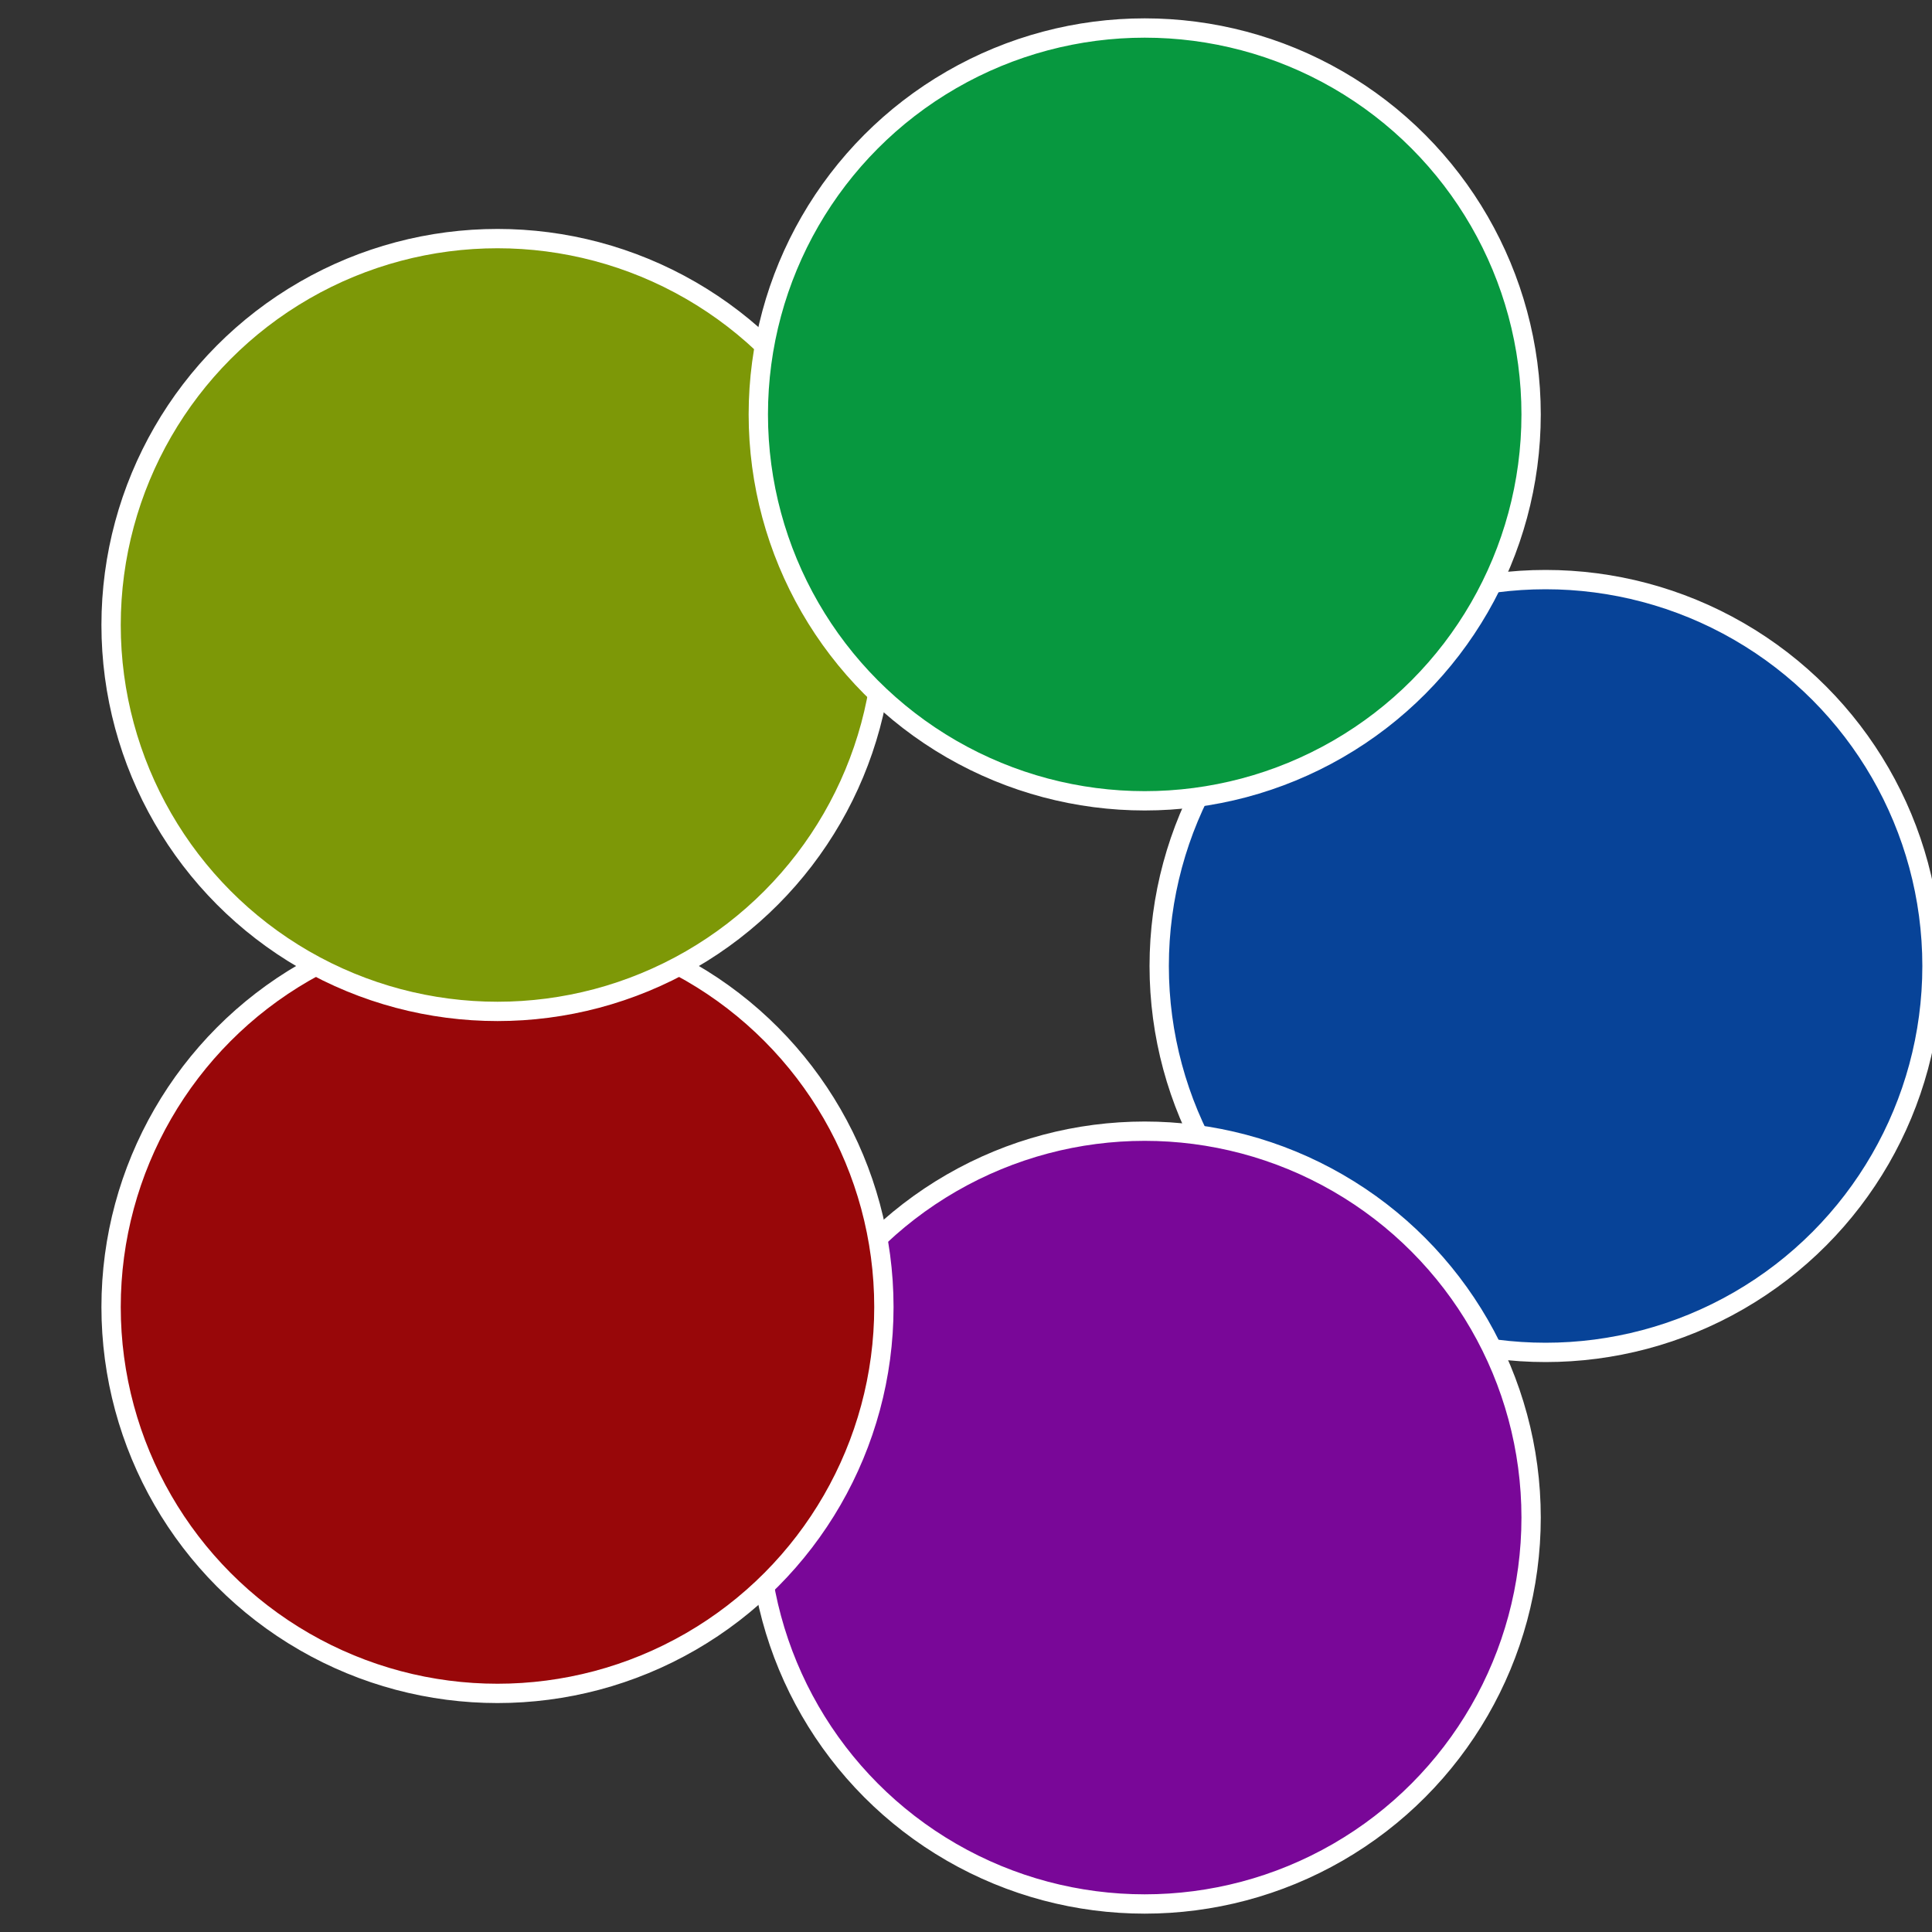
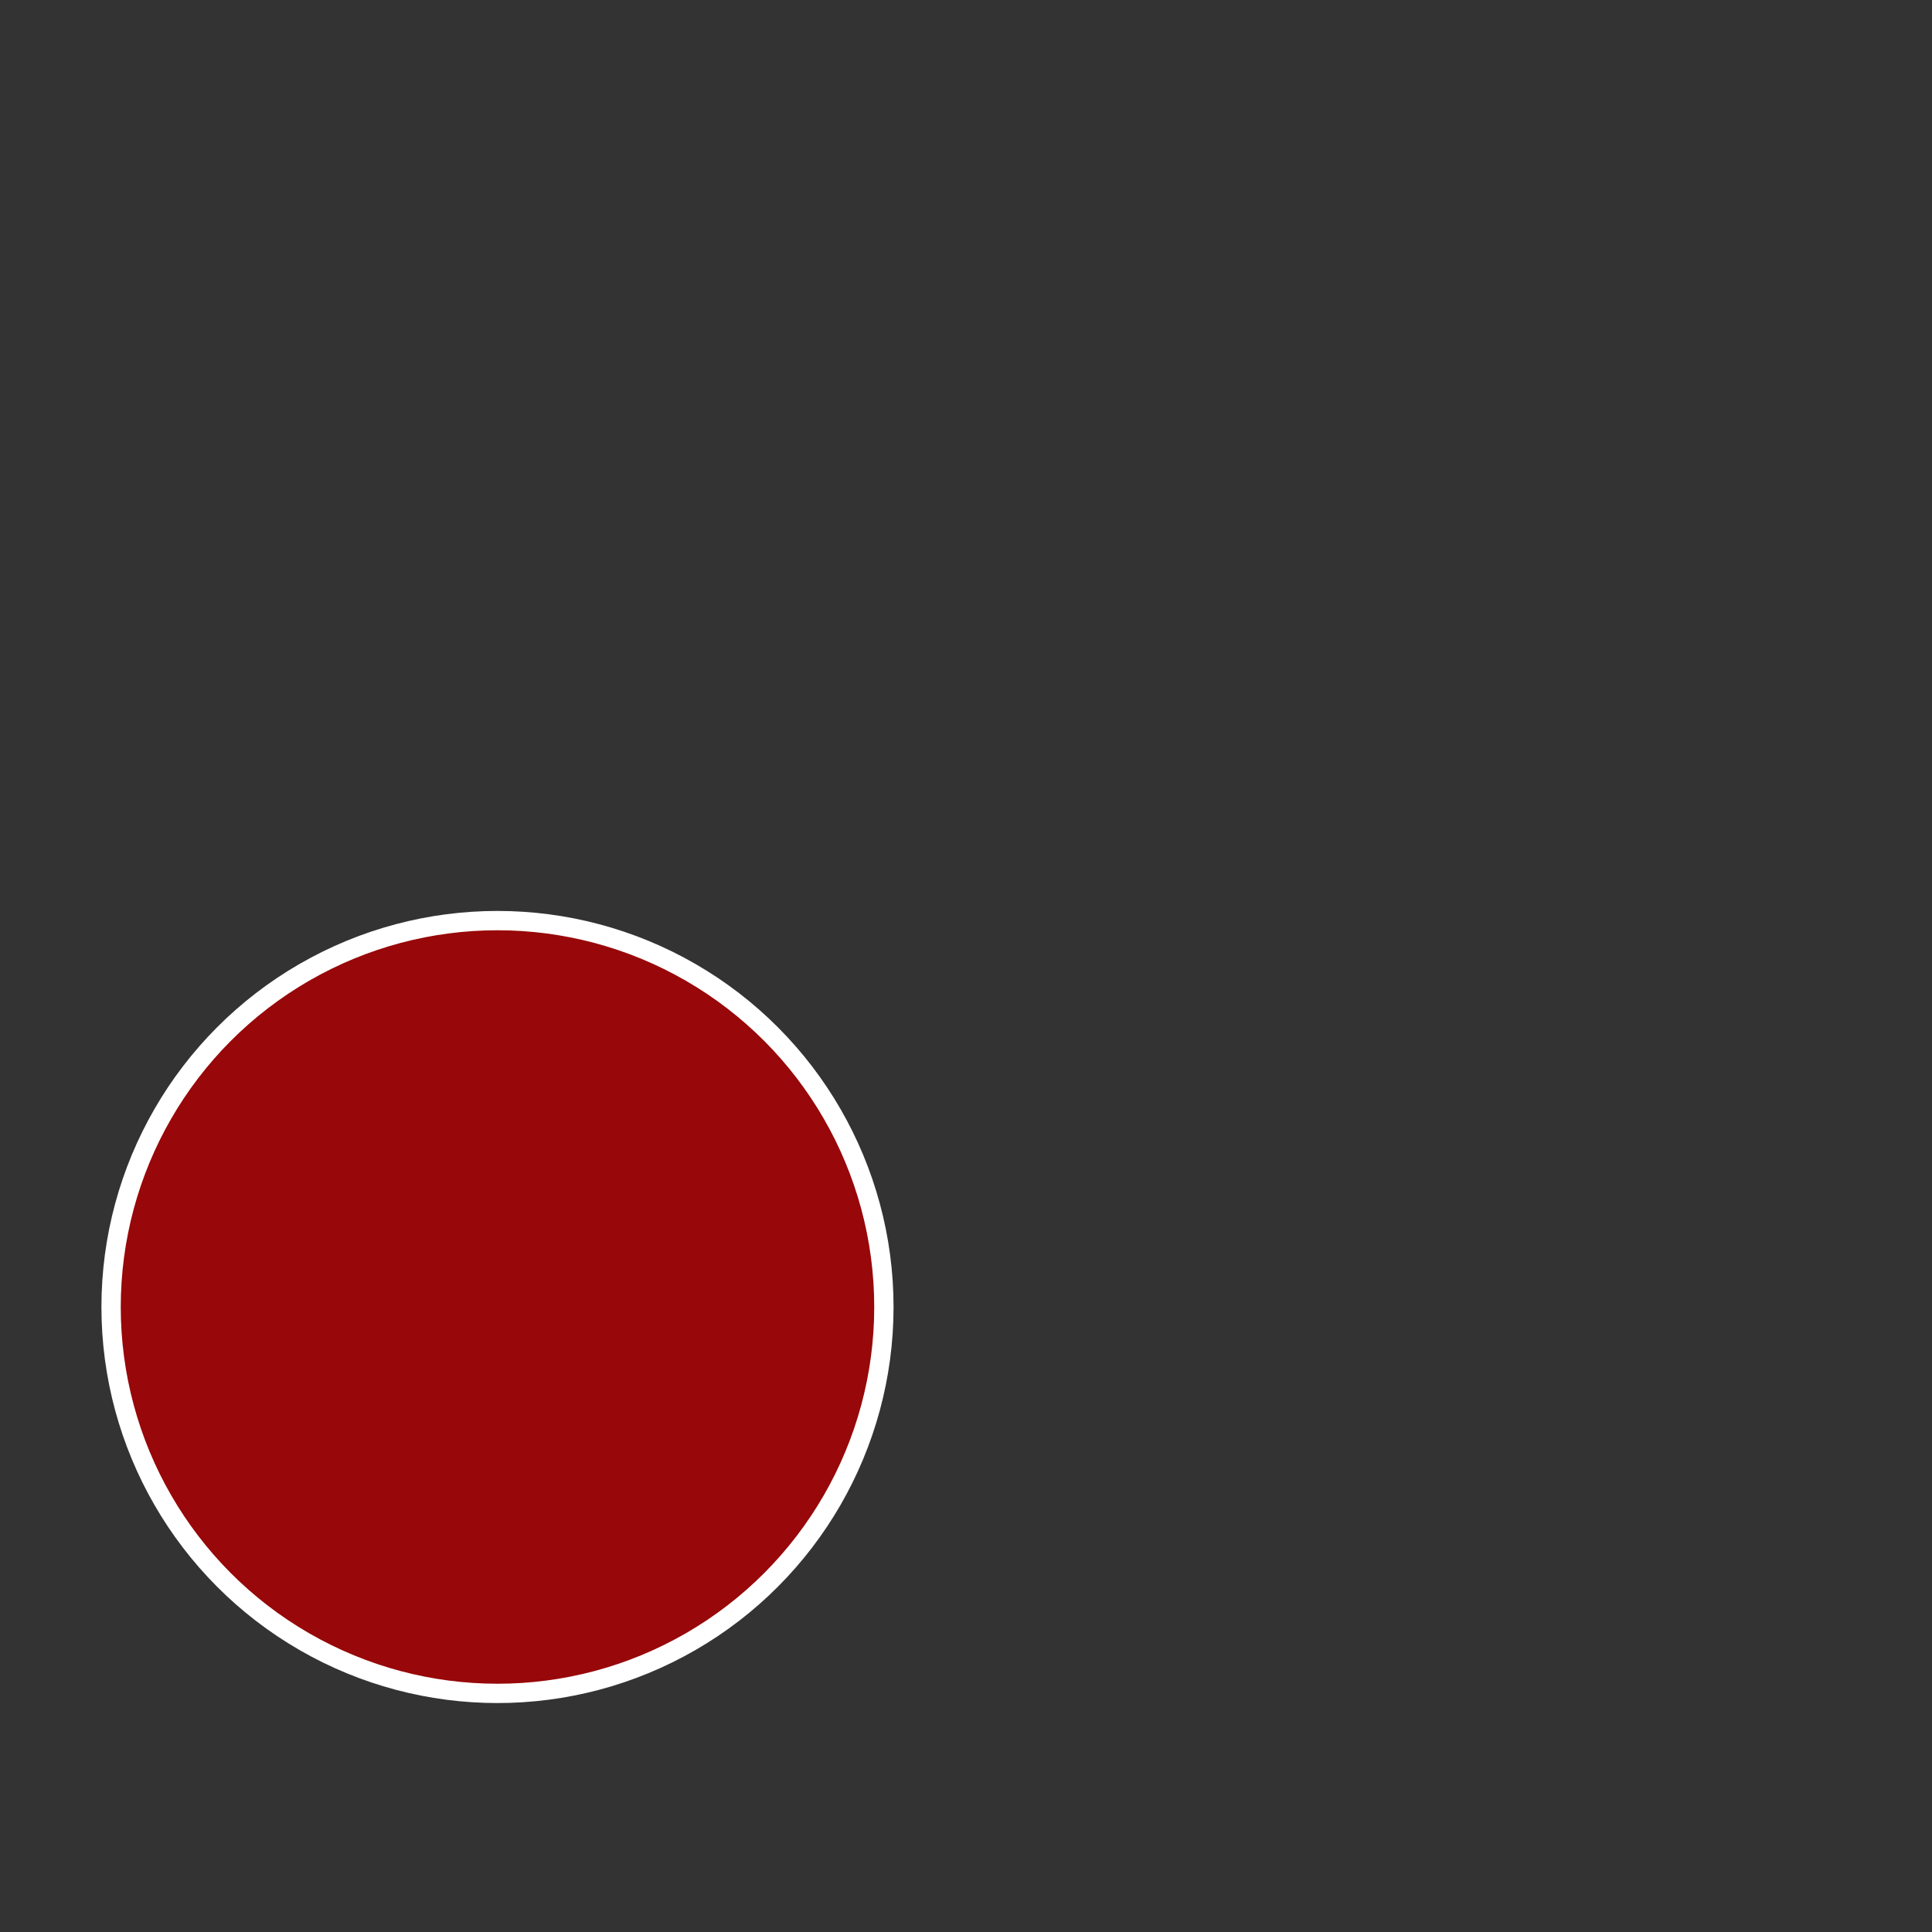
<svg xmlns="http://www.w3.org/2000/svg" width="500" height="500" viewBox="-1 -1 2 2">
  <rect x="-1" y="-1" width="2" height="2" fill="#333333" stroke="none" />
-   <circle cx="0.6" cy="0" r="0.4" fill="#074398" stroke="#fff" stroke-width="1%" />
-   <circle cx="0.185" cy="0.571" r="0.4" fill="#790798" stroke="#fff" stroke-width="1%" />
  <circle cx="-0.485" cy="0.353" r="0.4" fill="#980709" stroke="#fff" stroke-width="1%" />
-   <circle cx="-0.485" cy="-0.353" r="0.4" fill="#7d9807" stroke="#fff" stroke-width="1%" />
-   <circle cx="0.185" cy="-0.571" r="0.4" fill="#07983f" stroke="#fff" stroke-width="1%" />
</svg>